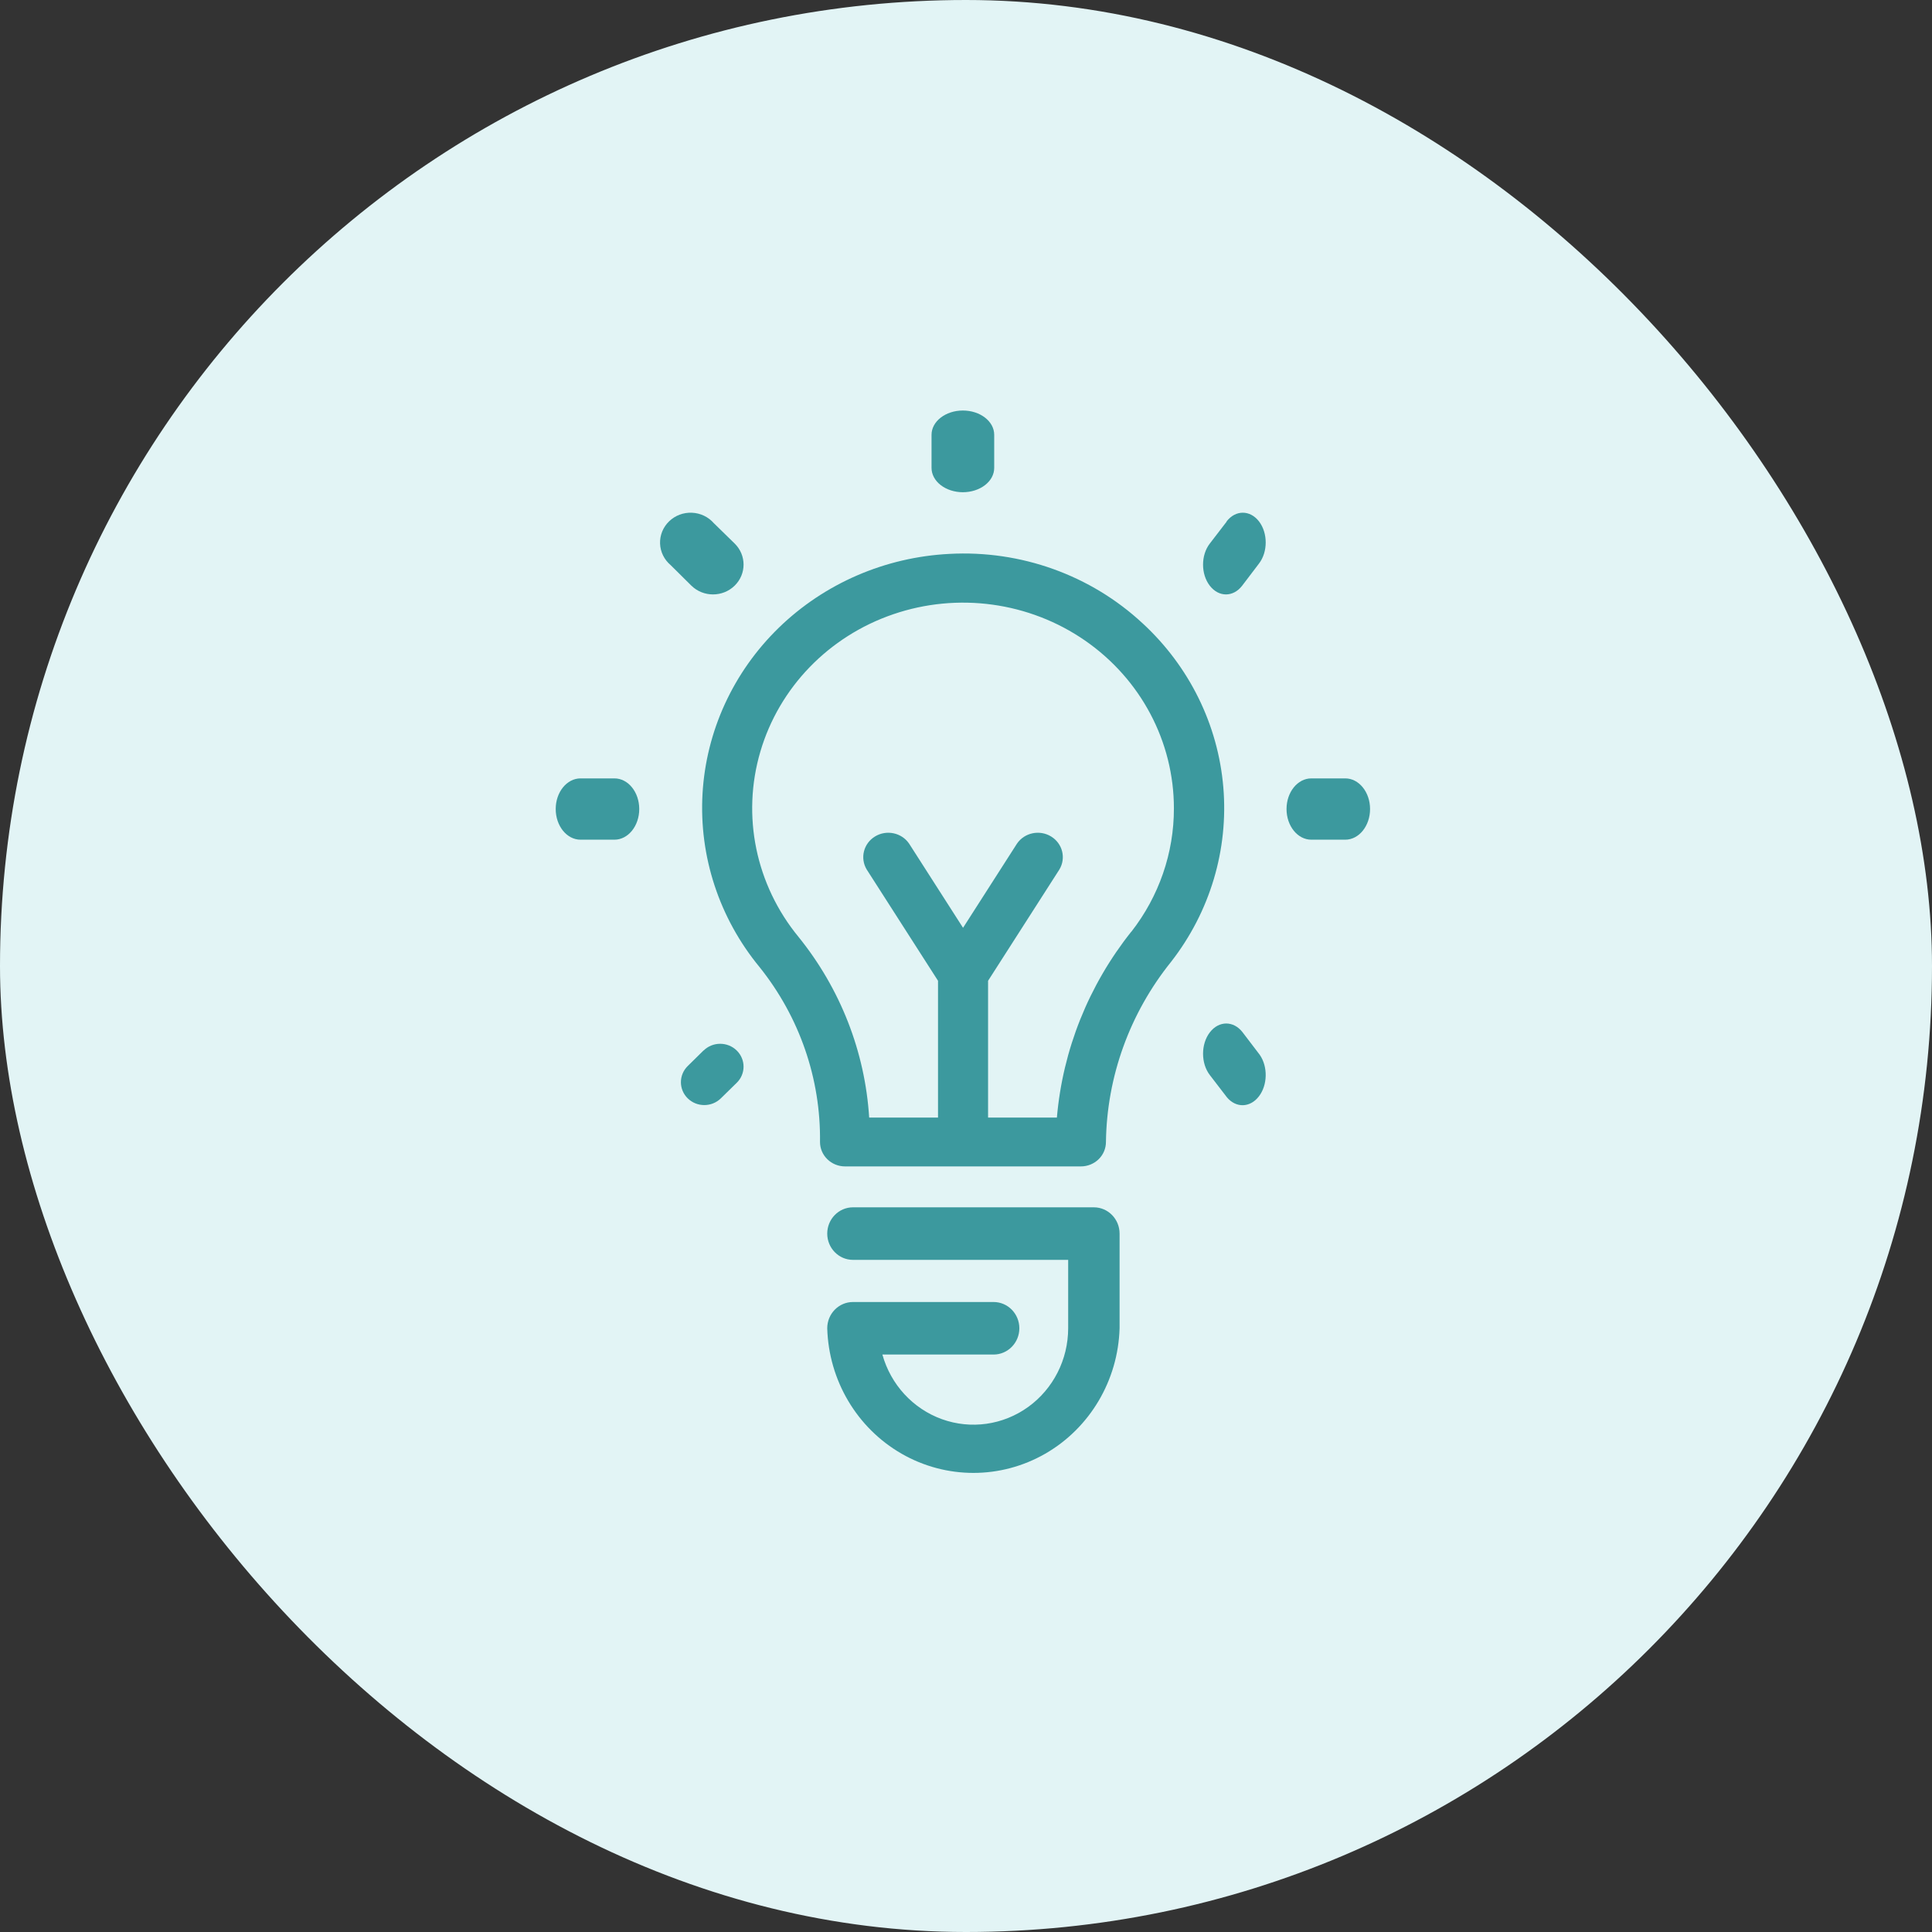
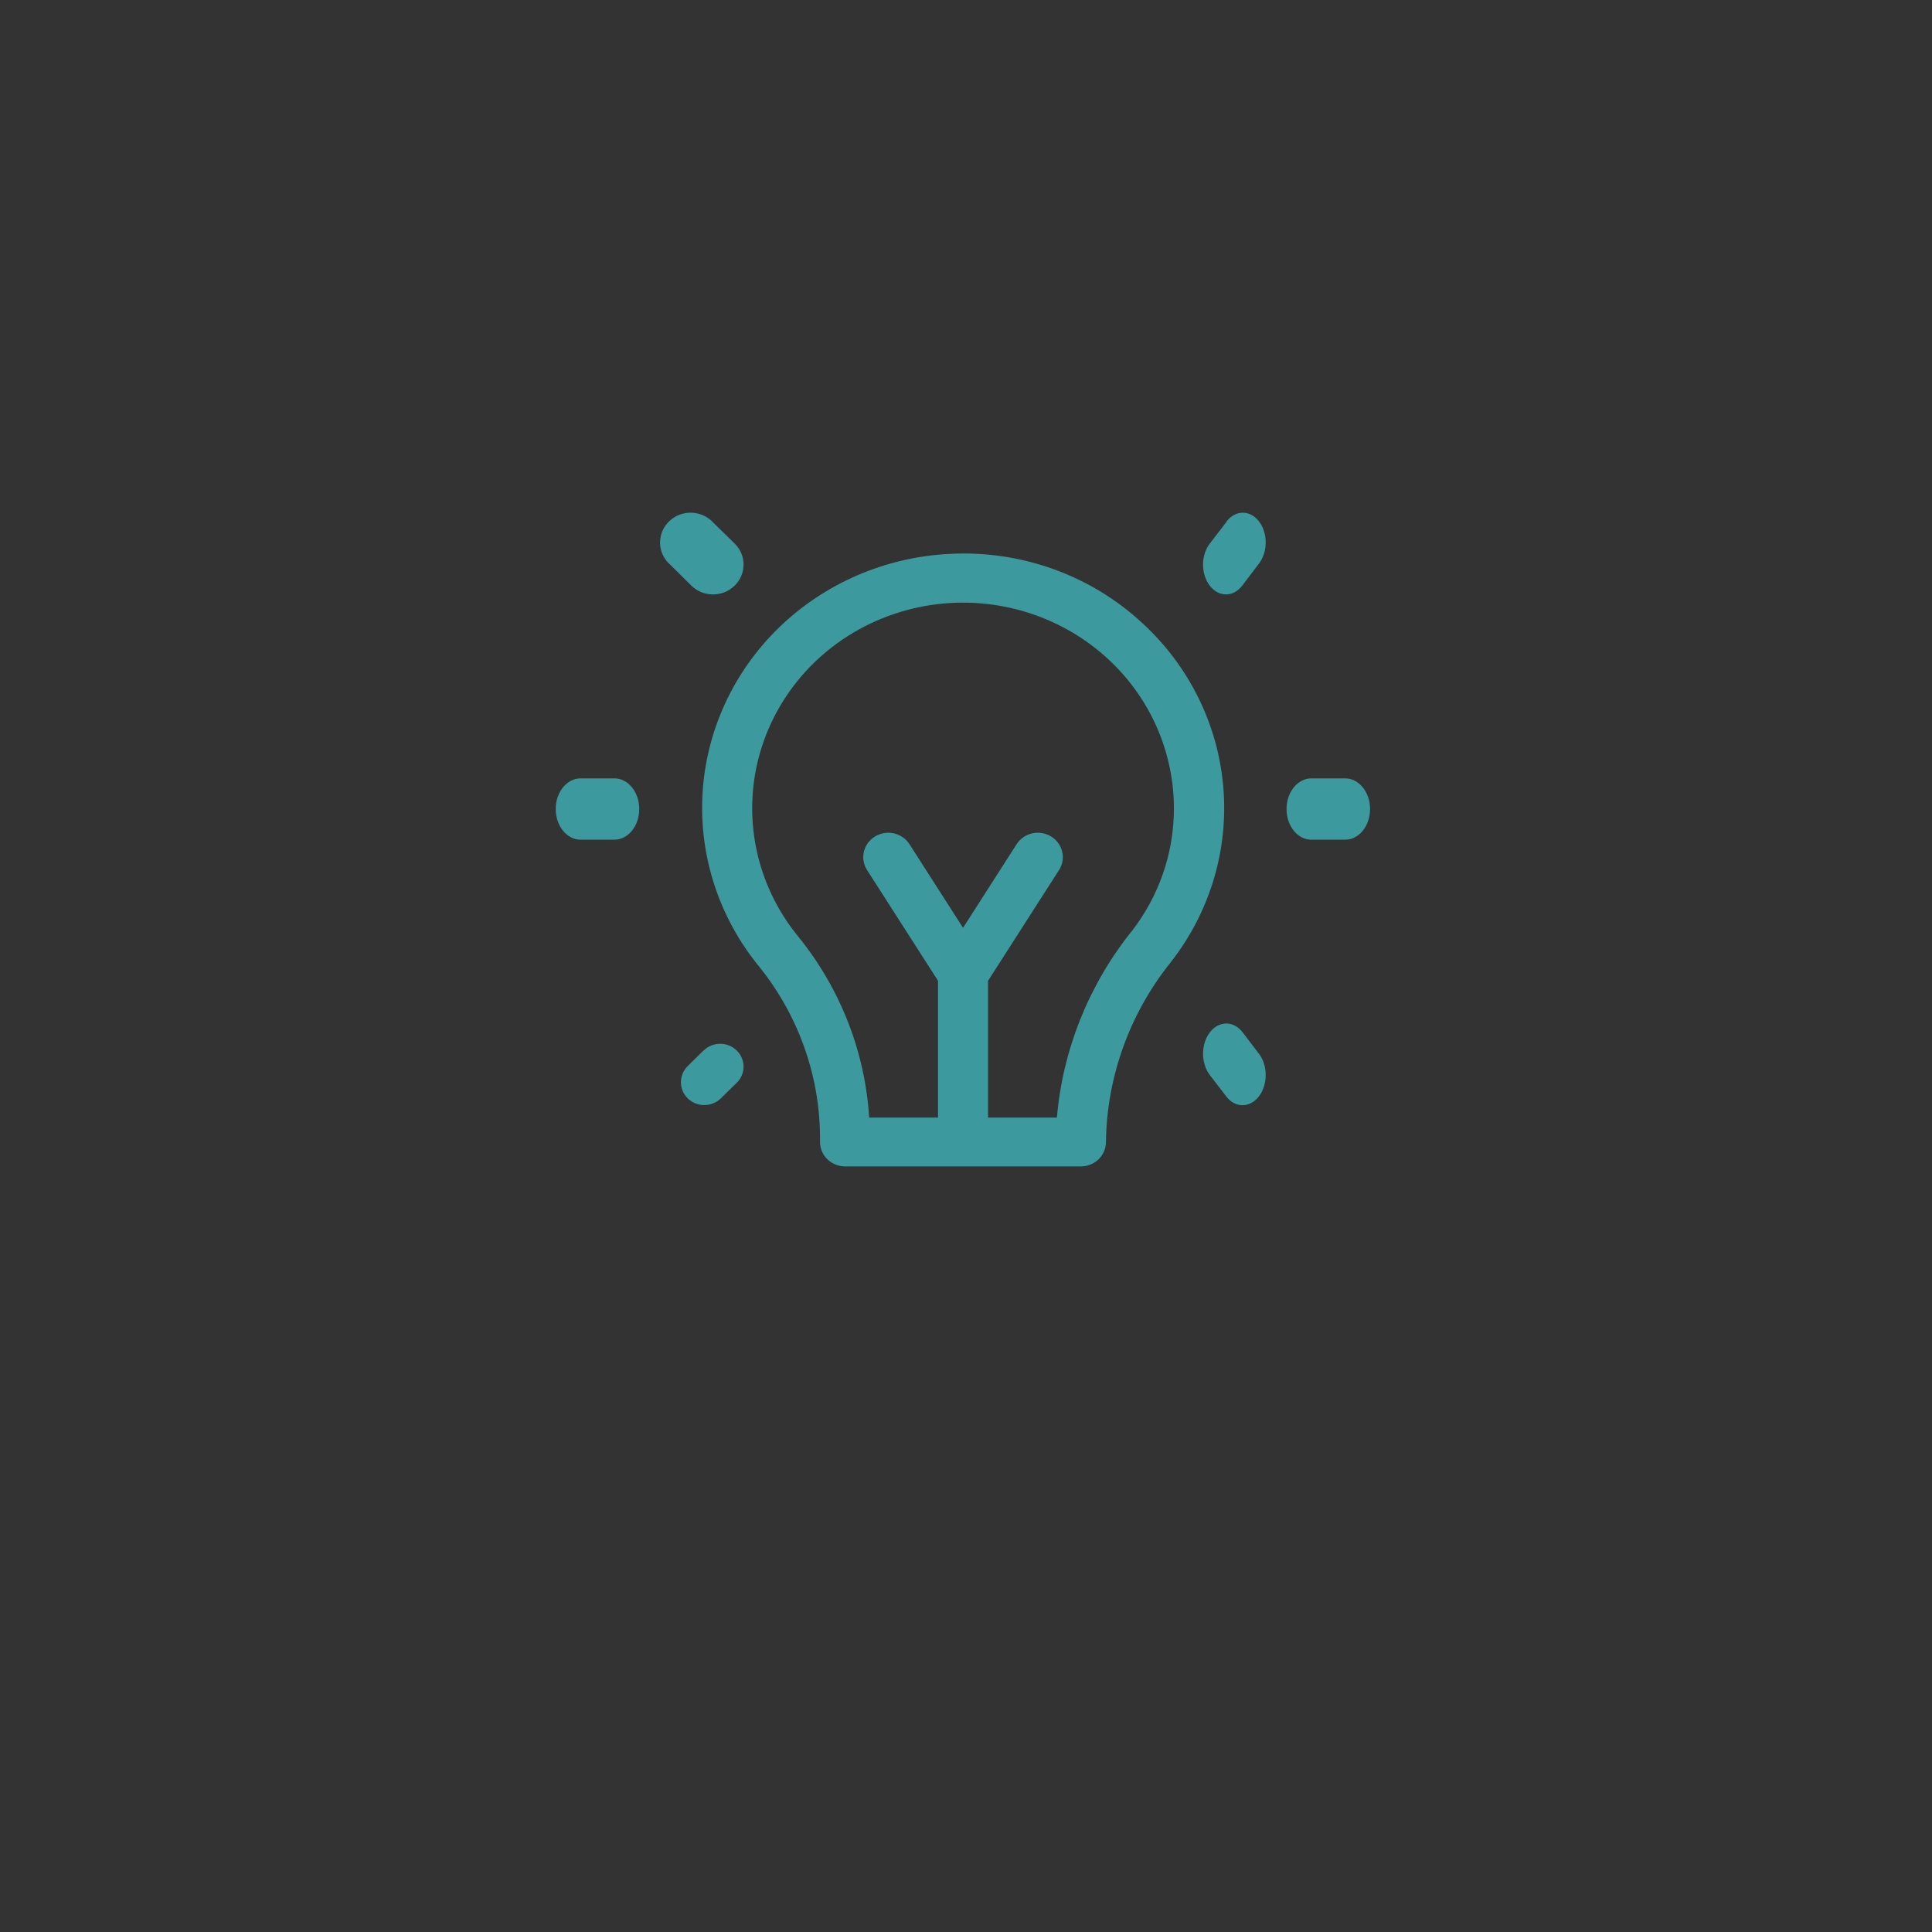
<svg xmlns="http://www.w3.org/2000/svg" width="85" height="85" viewBox="0 0 85 85" fill="none">
  <rect x="0" y="0" width="85" height="85" fill="#333333" stroke="none" />
-   <rect width="85" height="85" rx="42.5" fill="#E2F4F5" />
  <path d="M50.27 27.424C47.991 25.304 44.914 24.198 41.77 24.369C38.943 24.512 36.27 25.669 34.265 27.617C32.26 29.566 31.065 32.169 30.908 34.925C30.752 37.681 31.645 40.396 33.418 42.549C35.175 44.744 36.113 47.458 36.077 50.243C36.077 50.528 36.193 50.801 36.4 51.002C36.606 51.204 36.886 51.317 37.178 51.317H47.556C47.848 51.317 48.129 51.203 48.335 51.002C48.541 50.801 48.657 50.528 48.657 50.243C48.696 47.364 49.703 44.578 51.526 42.312C53.235 40.116 54.053 37.382 53.821 34.634C53.589 31.886 52.325 29.319 50.271 27.424L50.27 27.424ZM49.775 40.987L49.775 40.986C47.894 43.347 46.756 46.19 46.499 49.169H43.471L43.471 43.151L46.609 38.254L46.609 38.254C46.91 37.753 46.748 37.109 46.243 36.801C45.738 36.493 45.073 36.632 44.743 37.116L42.37 40.82L39.997 37.116H39.997C39.666 36.632 39.002 36.493 38.497 36.801C37.992 37.109 37.83 37.753 38.131 38.254L41.269 43.15L41.269 49.169H38.24C38.058 46.272 36.973 43.498 35.13 41.218C33.249 38.927 32.623 35.89 33.452 33.069C34.28 30.248 36.461 27.994 39.3 27.024C42.139 26.052 45.285 26.485 47.739 28.183C50.193 29.882 51.649 32.635 51.647 35.569C51.649 37.528 50.991 39.433 49.775 40.992L49.775 40.987Z" fill="#3C999E" />
-   <path d="M48.129 53.117H37.528C36.902 53.117 36.395 53.635 36.395 54.273C36.395 54.911 36.902 55.429 37.528 55.429H46.995V58.439C46.994 59.816 46.337 61.107 45.233 61.902C44.129 62.697 42.716 62.897 41.441 62.438C40.167 61.979 39.19 60.919 38.821 59.594H43.713C44.339 59.594 44.847 59.077 44.847 58.439C44.847 57.8 44.339 57.283 43.713 57.283H37.528C36.902 57.283 36.395 57.8 36.395 58.439C36.461 60.735 37.702 62.827 39.664 63.956C41.627 65.084 44.025 65.084 45.988 63.956C47.95 62.827 49.19 60.735 49.257 58.439V54.273C49.257 53.637 48.753 53.12 48.129 53.117L48.129 53.117Z" fill="#3C999E" />
  <path d="M59.186 34.246H57.692C57.09 34.246 56.602 34.85 56.602 35.594C56.602 36.339 57.09 36.943 57.692 36.943H59.186C59.788 36.943 60.277 36.339 60.277 35.594C60.277 34.85 59.788 34.246 59.186 34.246Z" fill="#3C999E" />
  <path d="M27.038 34.246H25.541C24.938 34.246 24.449 34.85 24.449 35.594C24.449 36.339 24.938 36.943 25.541 36.943H27.032C27.636 36.943 28.124 36.339 28.124 35.594C28.124 34.85 27.636 34.246 27.032 34.246H27.038Z" fill="#3C999E" />
  <path d="M53.965 22.953L53.225 23.916H53.225C52.831 24.427 52.831 25.257 53.225 25.768C53.619 26.28 54.257 26.28 54.65 25.768L55.391 24.793C55.784 24.281 55.784 23.452 55.391 22.94C54.997 22.429 54.359 22.429 53.965 22.94V22.953Z" fill="#3C999E" />
  <path d="M30.957 46.212L30.258 46.9C29.857 47.294 29.857 47.931 30.258 48.324C30.66 48.717 31.311 48.717 31.713 48.324L32.412 47.639V47.64C32.814 47.247 32.814 46.61 32.412 46.217C32.01 45.824 31.359 45.824 30.957 46.217V46.212Z" fill="#3C999E" />
  <path d="M54.671 45.419C54.273 44.9 53.627 44.9 53.228 45.419C52.83 45.938 52.83 46.78 53.228 47.299L53.978 48.275V48.276C54.379 48.754 54.997 48.739 55.383 48.24C55.77 47.742 55.788 46.936 55.425 46.409L54.671 45.419Z" fill="#3C999E" />
  <path d="M30.419 25.768C30.944 26.28 31.795 26.28 32.32 25.768C32.845 25.255 32.845 24.424 32.32 23.911L31.407 23.019C31.164 22.74 30.814 22.573 30.44 22.558C30.065 22.542 29.702 22.68 29.436 22.938C29.171 23.195 29.027 23.549 29.04 23.915C29.053 24.28 29.222 24.623 29.505 24.862L30.419 25.768Z" fill="#3C999E" />
-   <path d="M42.362 21.656C42.728 21.656 43.078 21.543 43.337 21.343C43.596 21.143 43.741 20.871 43.741 20.587V19.129C43.741 18.539 43.124 18.061 42.362 18.061C41.602 18.061 40.984 18.539 40.984 19.129V20.587C40.984 20.871 41.13 21.143 41.388 21.343C41.647 21.543 41.997 21.656 42.362 21.656H42.362Z" fill="#3C999E" />
</svg>